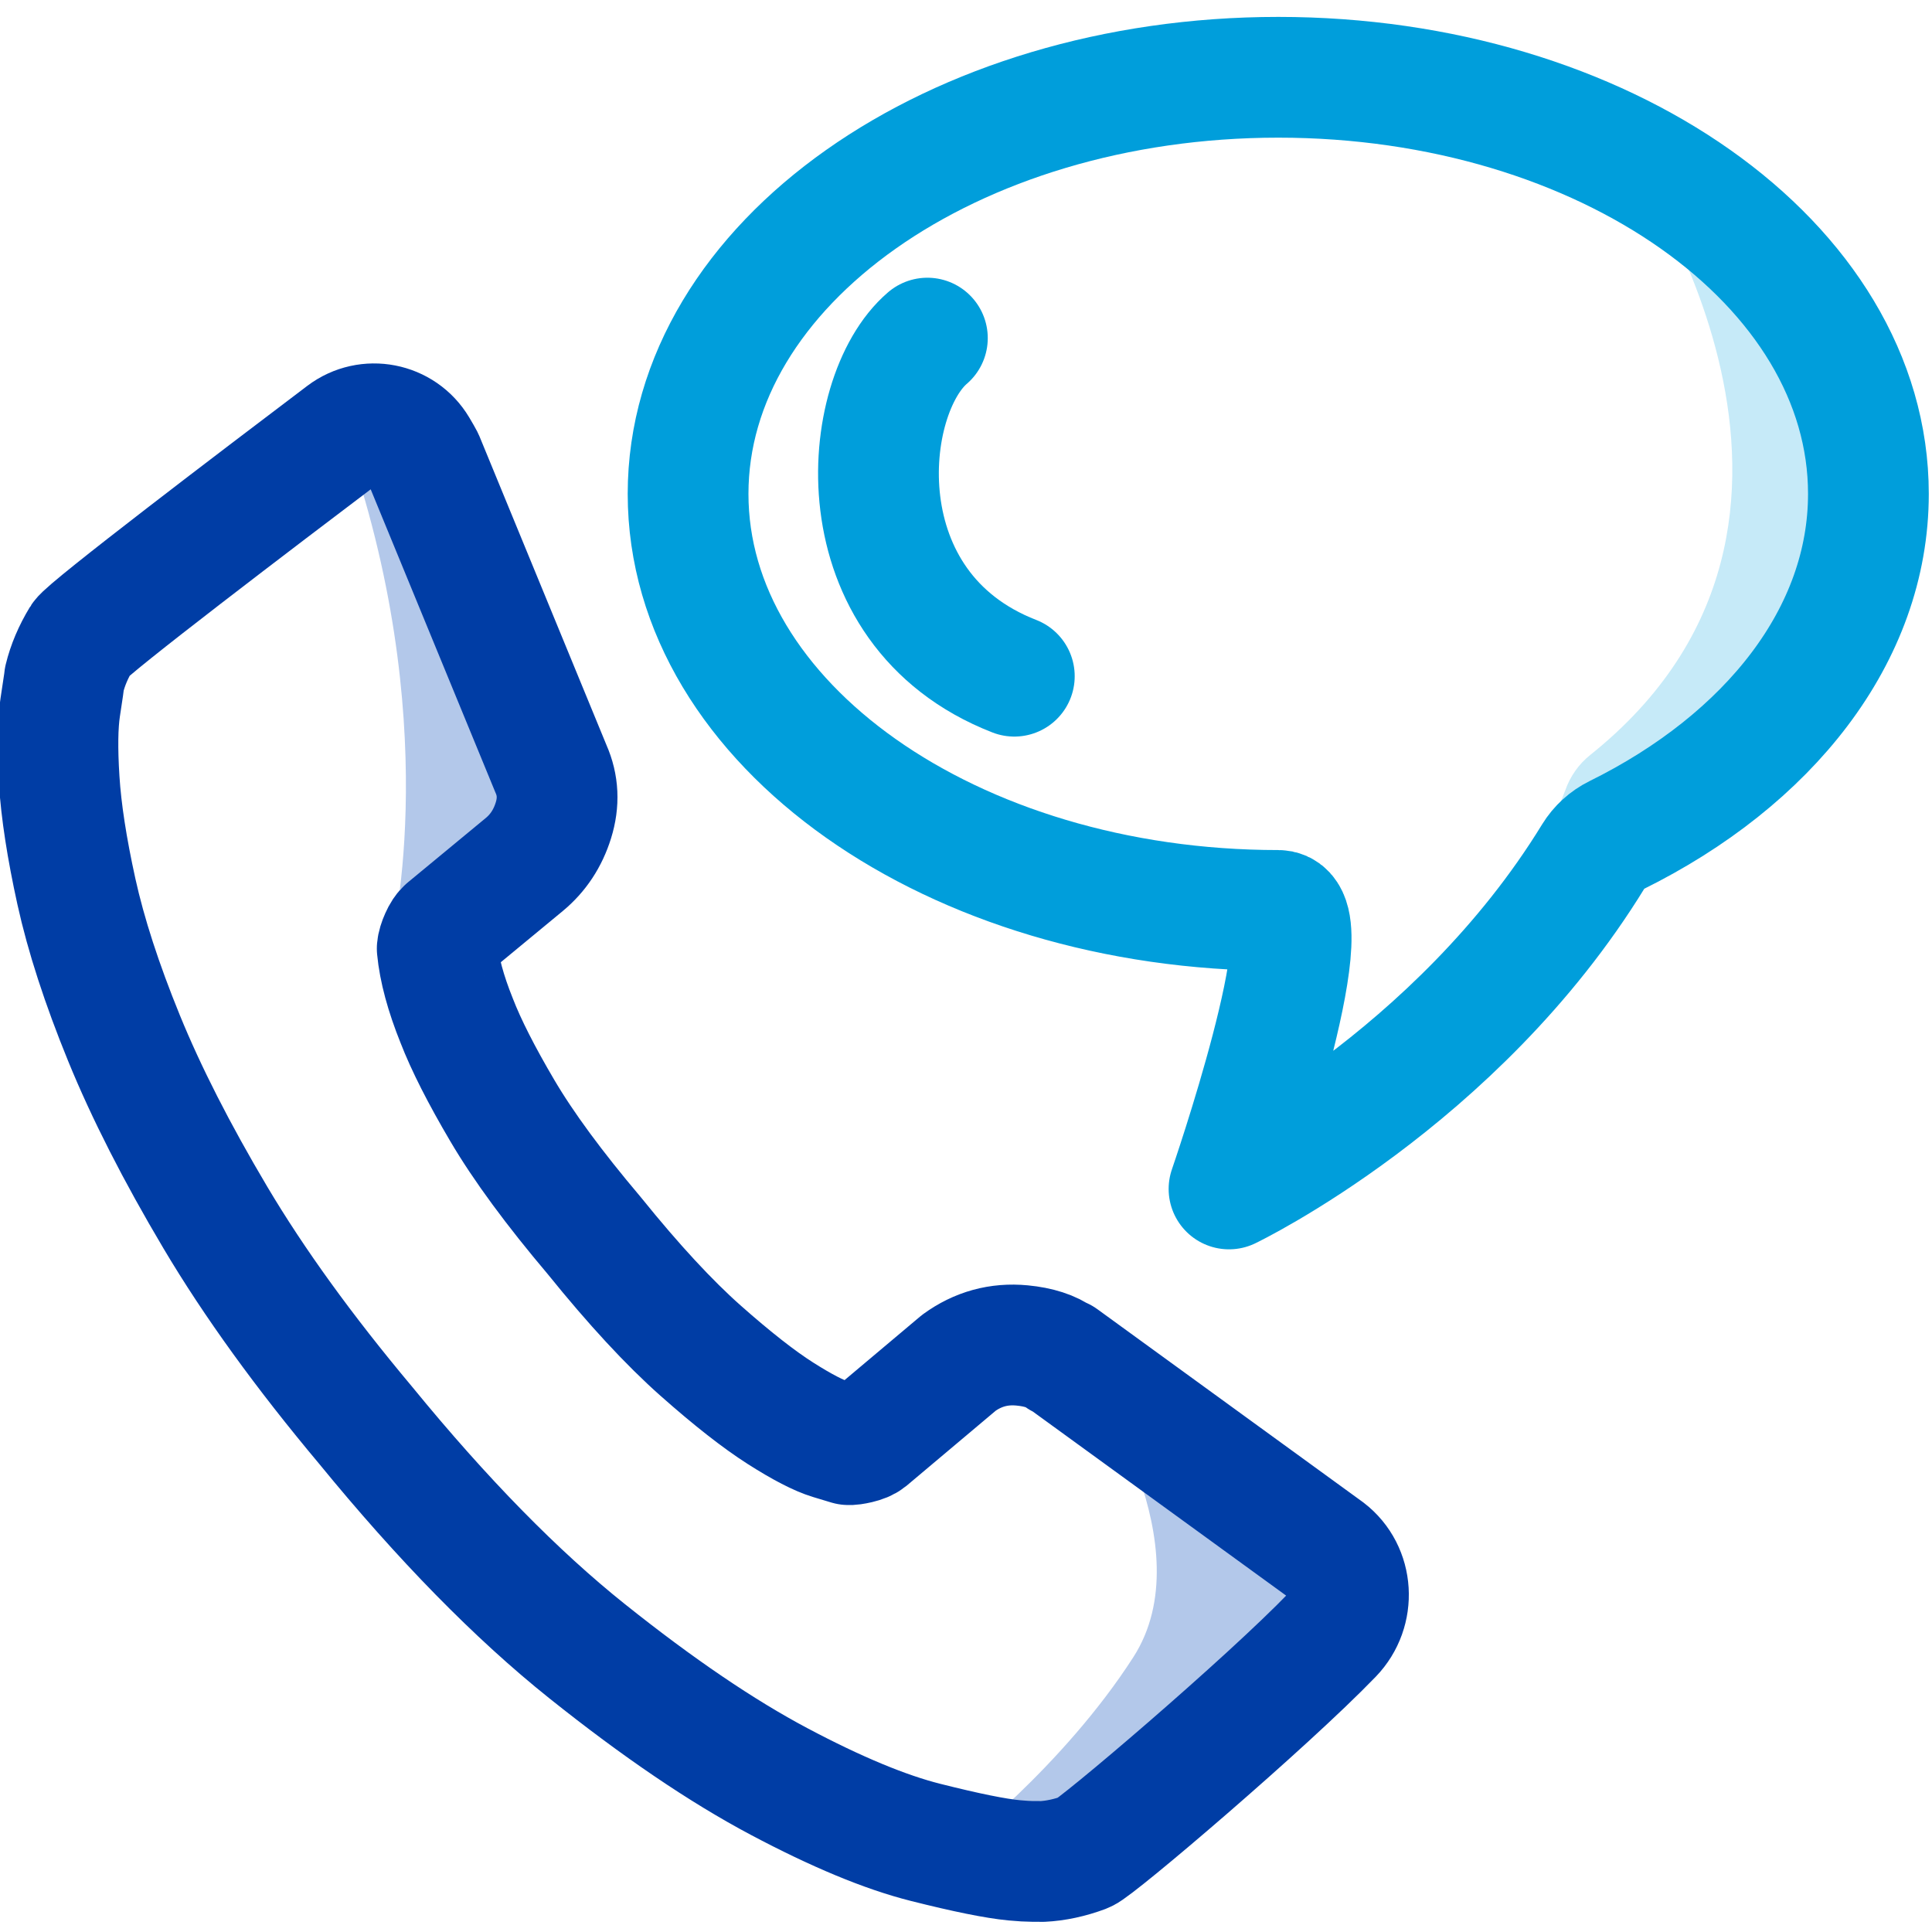
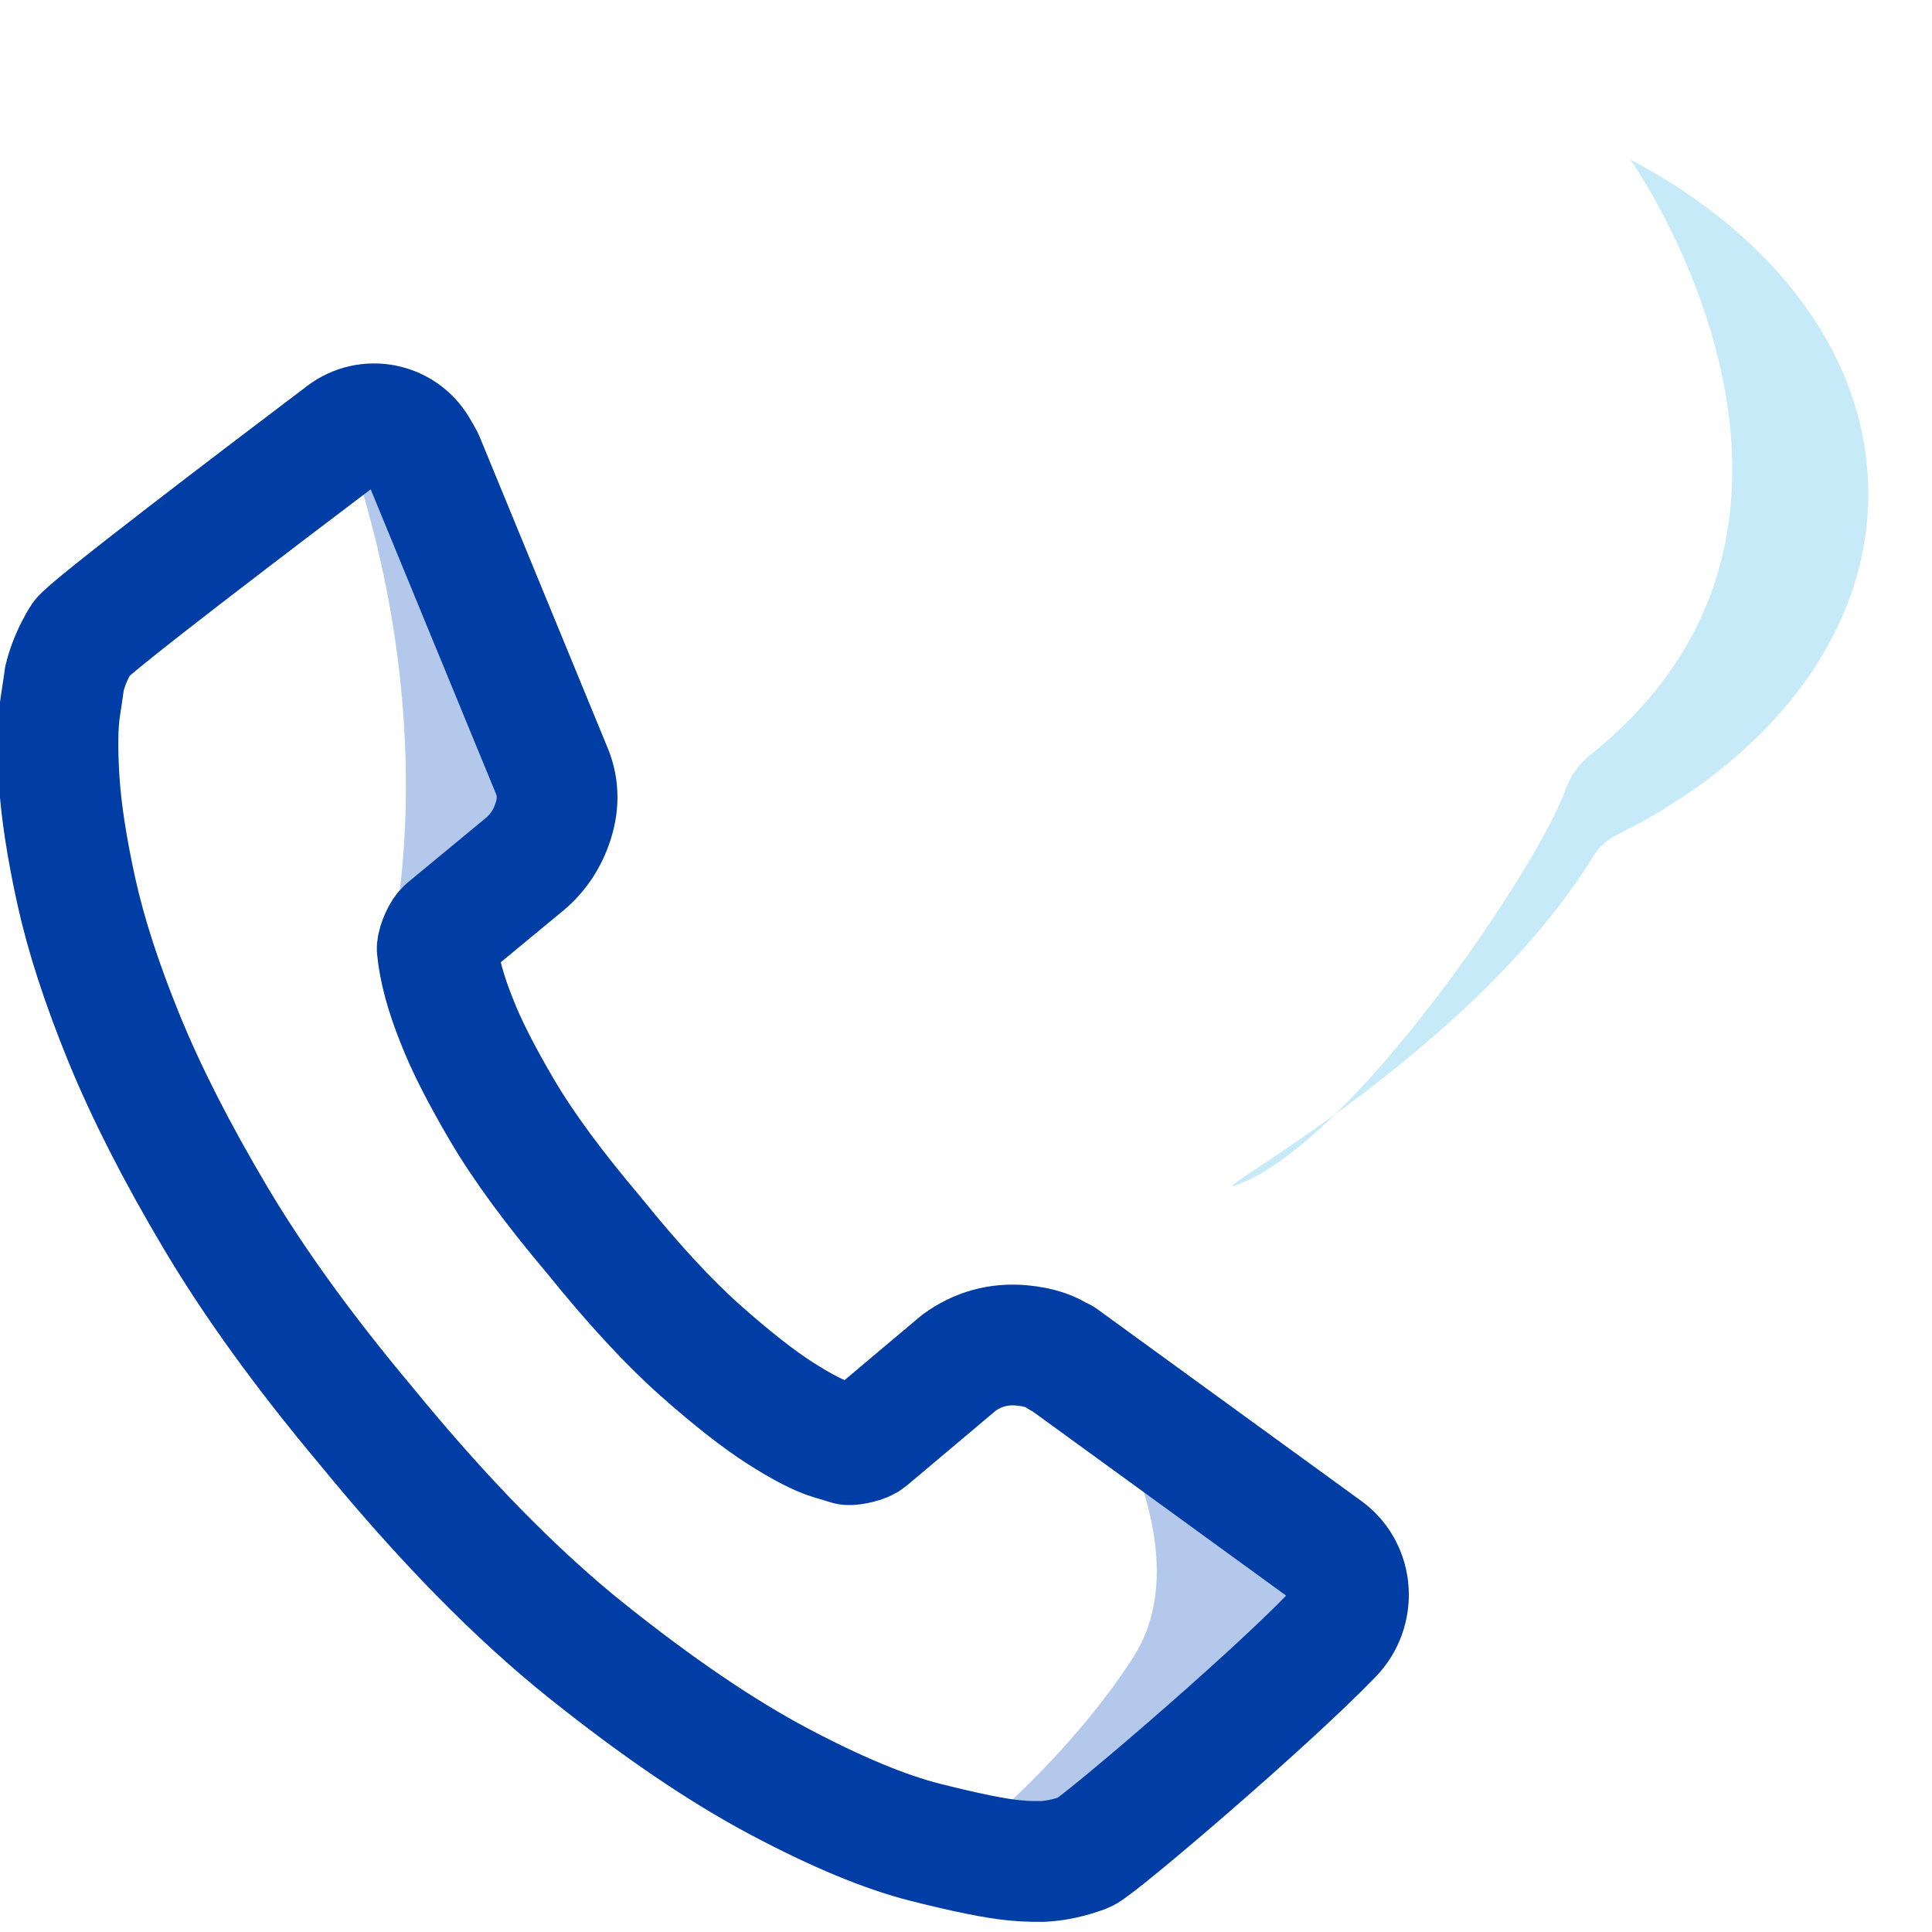
<svg xmlns="http://www.w3.org/2000/svg" width="80" height="80" viewBox="0 0 80 80" fill="none">
  <g clip-path="url(#clip0_8696_46844)">
    <path d="M45.171 57.103C45.171 57.103 49.875 64.037 46.93 68.618C43.985 73.198 39.547 76.583 39.547 76.583C39.547 76.583 41.252 77.916 44.909 76.702C48.566 75.489 55.174 67.69 55.174 67.69C55.174 67.69 56.205 66.342 54.949 64.208C53.693 62.074 45.171 57.103 45.171 57.103Z" fill="#B3C8EA" />
    <path d="M67.51 6.609C67.538 6.642 78.021 21.536 65.844 31.265C65.373 31.642 65.022 32.142 64.82 32.711C63.706 35.85 56.048 47.282 51.224 49.06C49.406 49.73 60.923 43.685 65.97 35.462C66.202 35.085 66.536 34.777 66.933 34.58C73.237 31.461 77.361 26.296 77.361 20.449C77.361 14.781 73.488 9.752 67.509 6.608L67.51 6.609Z" fill="#C6EAF8" />
-     <path d="M77.367 20.45C77.367 10.922 66.426 3.2 52.93 3.2C39.434 3.2 28.492 10.922 28.492 20.45C28.492 29.977 39.434 37.699 52.93 37.699C54.871 37.699 50.891 49.232 50.891 49.232C50.891 49.232 60.315 44.706 65.987 35.442C66.213 35.074 66.538 34.778 66.926 34.586C73.237 31.468 77.367 26.3 77.367 20.449L77.367 20.45Z" stroke="#009EDB" stroke-width="5" stroke-linecap="round" stroke-linejoin="round" />
    <path d="M16.224 38.834C16.224 38.834 18.443 29.782 14.234 17.972L17.286 18.567L23.206 32.734C23.206 32.734 20.146 36.752 16.225 38.834H16.224Z" fill="#B3C8EA" />
    <path d="M54.946 64.208C56.047 65.052 56.134 66.691 55.171 67.69C52.445 70.519 45.395 76.522 44.907 76.702C44.299 76.928 43.711 77.054 43.142 77.081C43.102 77.077 42.981 77.077 42.779 77.078C42.578 77.077 42.315 77.062 41.994 77.032C41.234 76.96 40.012 76.714 38.334 76.291C36.655 75.869 34.633 75.027 32.265 73.771C29.896 72.515 27.247 70.718 24.315 68.376C21.384 66.035 18.323 62.911 15.135 59.011C12.593 55.979 10.52 53.114 8.917 50.414C7.314 47.714 6.053 45.237 5.134 42.986C4.215 40.735 3.559 38.712 3.163 36.915C2.768 35.118 2.531 33.58 2.451 32.296C2.369 31.017 2.383 30.016 2.492 29.298C2.601 28.581 2.66 28.182 2.667 28.102C2.801 27.548 3.035 26.995 3.371 26.441C3.626 26.019 10.78 20.582 14.232 17.972C15.223 17.222 16.647 17.499 17.283 18.567C17.4 18.763 17.493 18.926 17.543 19.022L22.815 31.837C23.115 32.513 23.148 33.223 22.915 33.97C22.683 34.715 22.281 35.324 21.711 35.796L18.485 38.462C18.397 38.534 18.315 38.658 18.237 38.834C18.159 39.008 18.115 39.154 18.104 39.277C18.185 40.131 18.454 41.13 18.911 42.265C19.3 43.27 19.931 44.514 20.802 45.992C21.672 47.47 22.943 49.199 24.615 51.175C26.243 53.192 27.71 54.776 29.015 55.932C30.32 57.087 31.422 57.951 32.319 58.522C33.215 59.092 33.907 59.45 34.4 59.598L35.136 59.82C35.216 59.828 35.351 59.809 35.537 59.766C35.721 59.722 35.859 59.666 35.947 59.594L39.705 56.431C40.488 55.861 41.36 55.62 42.322 55.712C43.003 55.777 43.532 55.948 43.911 56.227L43.97 56.233L54.921 64.19C54.929 64.196 54.938 64.202 54.946 64.208Z" stroke="#003DA5" stroke-width="5" stroke-linecap="round" stroke-linejoin="round" />
-     <path d="M38.401 14C35.601 16.4 34.801 25.2 42.001 28" stroke="#009EDB" stroke-width="5" stroke-linecap="round" />
  </g>
  <defs>
    <clipPath id="clip0_8696_46844">
      <rect width="80" height="80" fill="white" />
    </clipPath>
  </defs>
</svg>